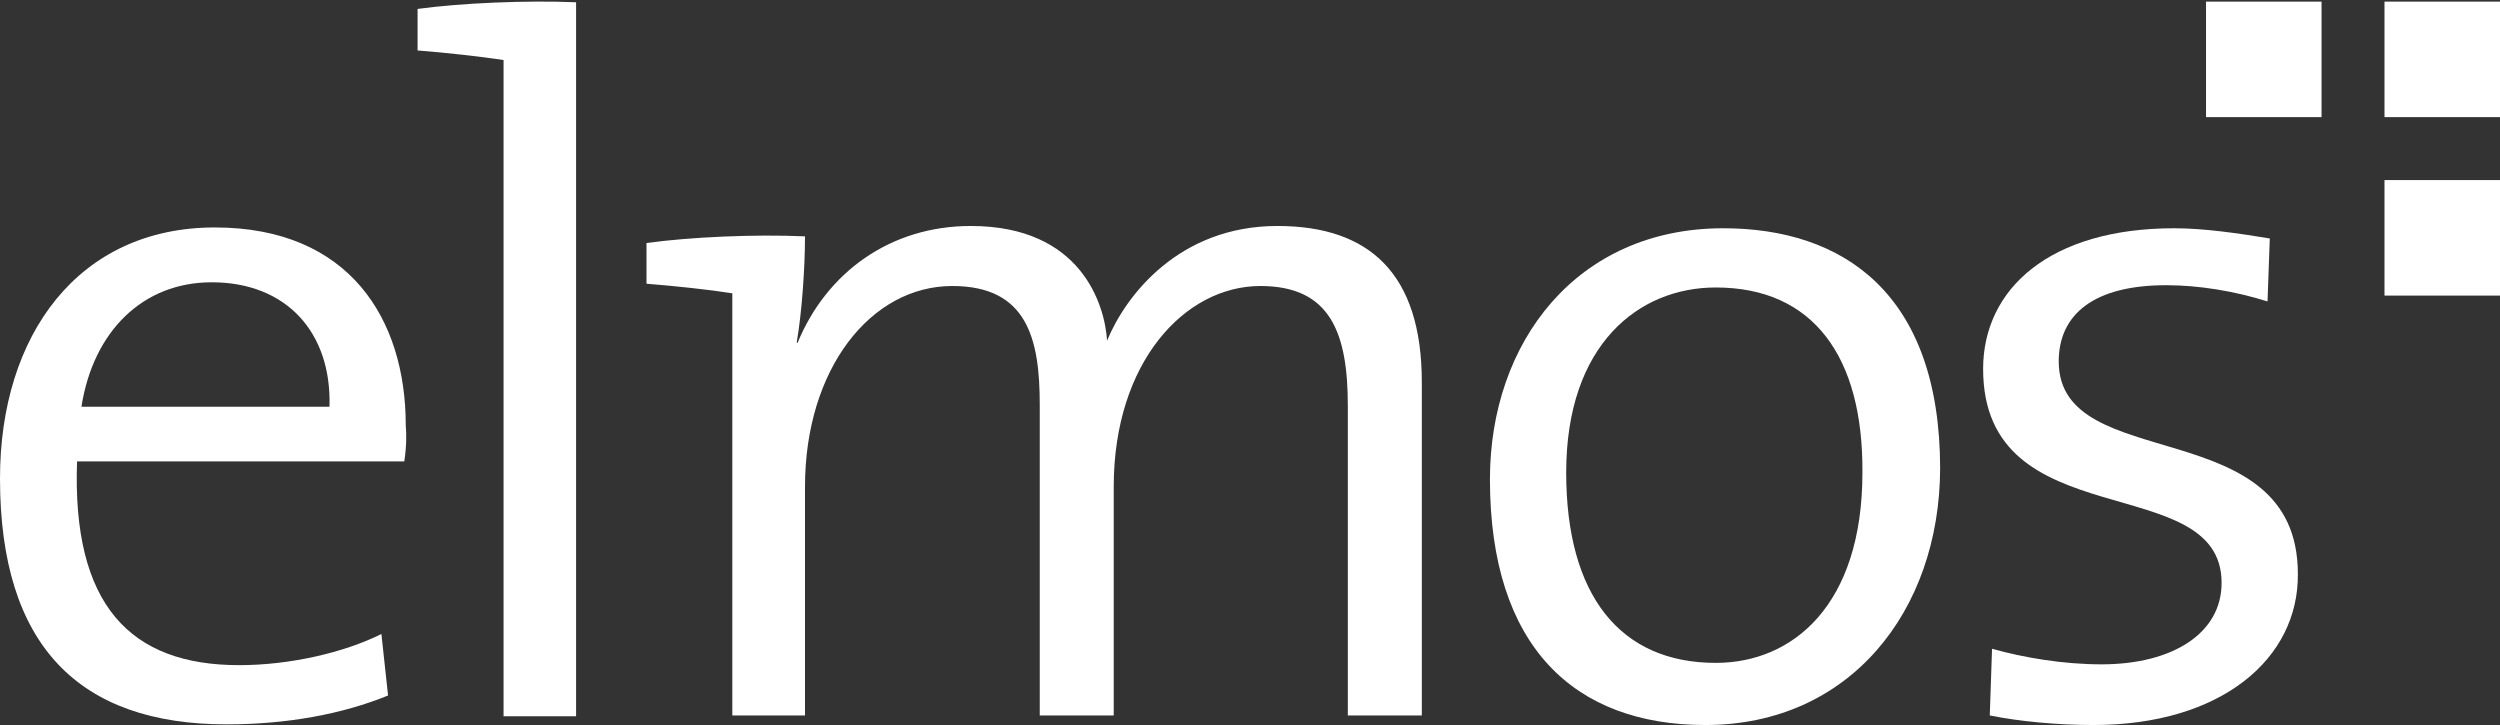
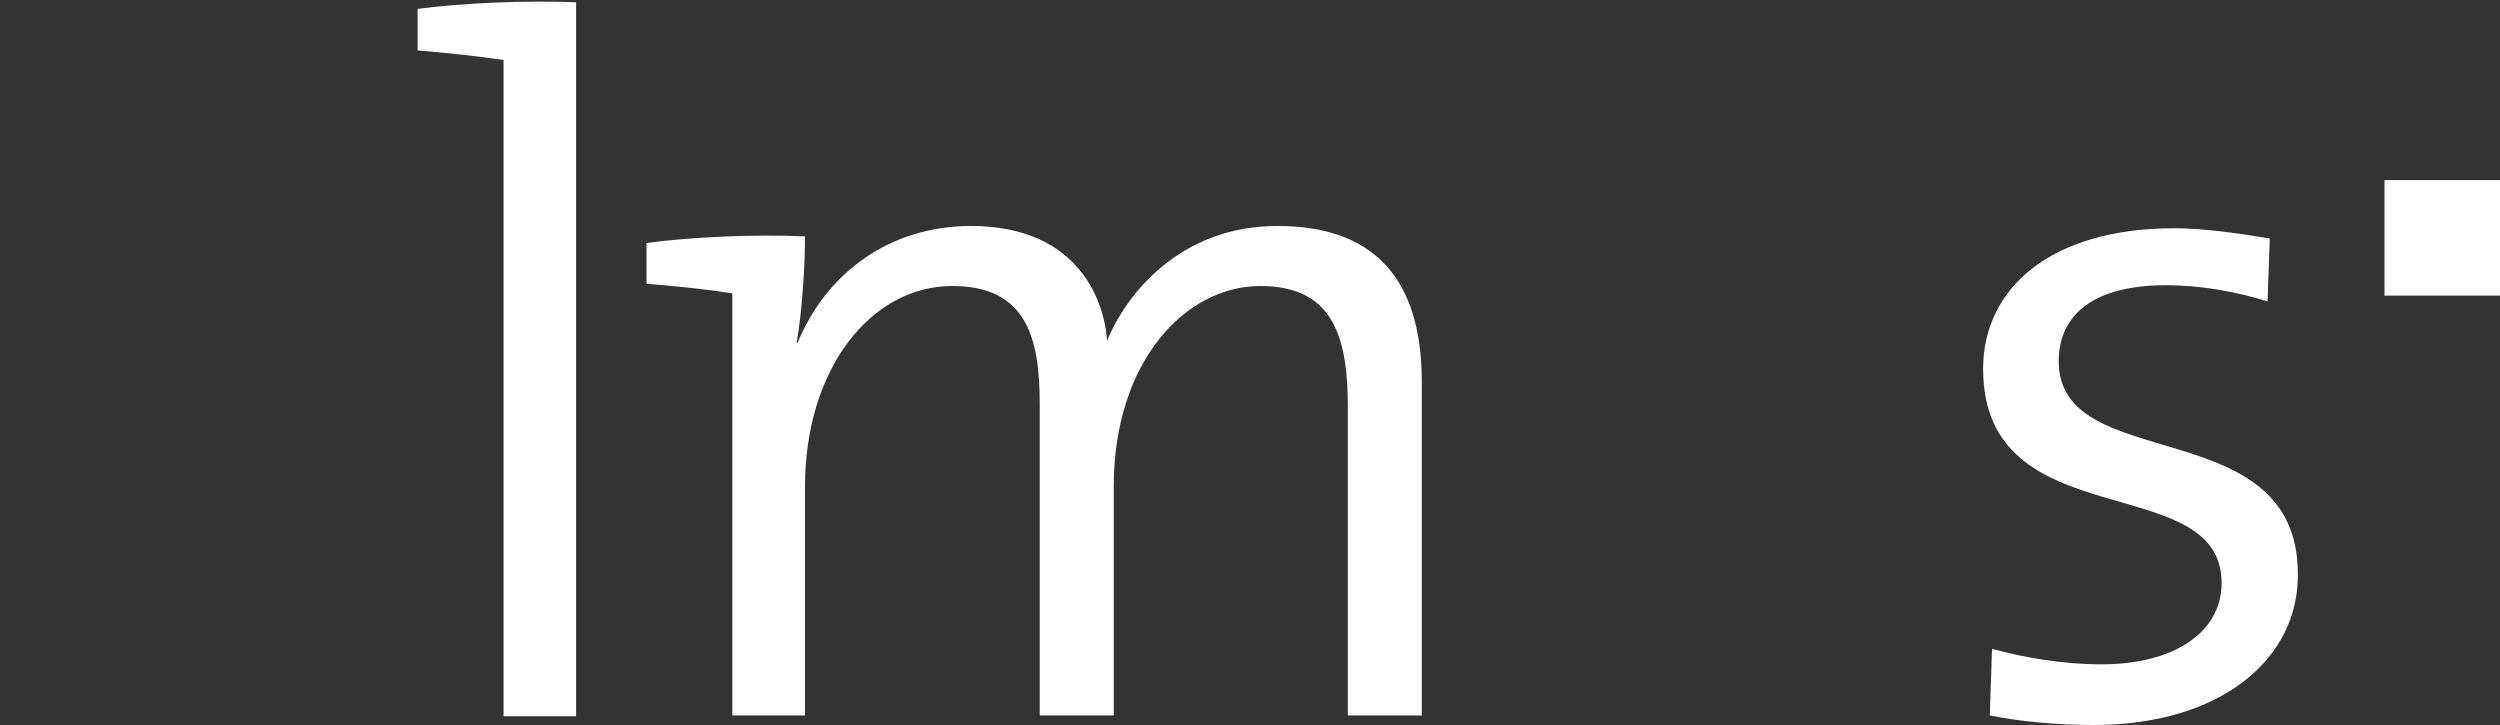
<svg xmlns="http://www.w3.org/2000/svg" version="1.2" viewBox="0 0 1541 447" width="1541" height="447">
  <rect x="0" y="0" width="1541" height="447" fill="#333333" stroke="none" />
  <title>ELG</title>
  <style>
		.s0 { fill: #ffffff } 
	</style>
  <g id="g3080">
-     <path id="path3082" fill-rule="evenodd" class="s0" d="m249.2 284.4h-201.7c-3.2 88.6 32.8 125.6 99.9 125.6 31.5 0 64.8-7.8 87.7-19.2l4.1 37.9c-27.9 11.4-62.1 17.8-99.5 17.8-90.9 0-139.7-48.4-139.7-151.6 0-88.5 48.4-154.7 132.4-154.7 83 0 117.7 56.6 117.7 121.9 0.5 5.5 0.5 13.2-0.9 22.3zm-118.7-110.4c-42.4 0-73 30.1-80.3 76.7h152.9c1.4-45.7-26.5-76.7-72.6-76.7z" />
    <path id="path3084" class="s0" d="m355.1 441.5h-44.7v-404.5c-14.6-2.2-35.2-4.5-53-5.9v-25.6c26.5-3.6 66.7-5.4 97.7-4.1z" />
    <path id="path3086" class="s0" d="m830.8 441.5v-191.3c0-44.7-10.5-73.9-53.9-73.9-46.6 0-90.4 47-90.4 123.7v141h-45.6v-191.7c0-40.6-7.8-73-53.9-73-50.2 0-90.8 51.1-90.8 123.7v141h-44.8v-260.2c-14.6-2.3-35.1-4.5-52.9-5.9v-25.1c26.9-3.7 66.6-5.5 97.7-4.1 0 19.1-1.9 47-5.1 65.3l0.5 0.4c17.8-43.4 57.1-72.1 106.8-72.1 68 0 82.6 48.4 84 70.7 11.4-27.8 44.3-70.7 105-70.7 57 0 89 29.7 89 96.3v205.4h-45.6z" />
-     <path id="path3088" fill-rule="evenodd" class="s0" d="m1051.2 446.9c-80.8 0-132.8-48.3-132.8-151.5 0-84.4 53.4-154.7 143.8-154.7 73.5 0 133.7 39.7 133.7 148.3-0.4 87.7-55.7 157.9-144.7 157.9zm6.4-269.7c-47.5 0-92.2 35.1-92.2 114.1 0 75.8 33.3 117.3 92.2 117.3 47.5 0 90.4-35.6 90.4-117.3 0.5-71.2-30.1-114.1-90.4-114.1z" />
    <path id="path3090" class="s0" d="m1290.4 446.9c-22.3 0-45.6-2.2-63.9-5.9l1.4-41.1c19.6 5.5 43.8 9.6 67.5 9.6 43.9 0 74-19.2 74-50.2 0-70.7-147-26.9-147-131.9 0-49.3 41.1-86.7 117.8-86.7 18.7 0 40.1 3.2 58.9 6.3l-1.4 38.8c-20.1-6.3-42-10-62.5-10-44.3 0-66.2 17.8-66.2 47 0 70.8 147.4 30.1 147.4 131 0.5 52.1-47 93.1-126 93.1z" />
  </g>
  <path id="rect3092" class="s0" d="m1541 111v71.2h-71.2v-71.2z" />
-   <path id="rect3094" class="s0" d="m1431 1v71.2h-71.2v-71.2z" />
-   <path id="rect3096" class="s0" d="m1541 1v71.2h-71.2v-71.2z" />
</svg>